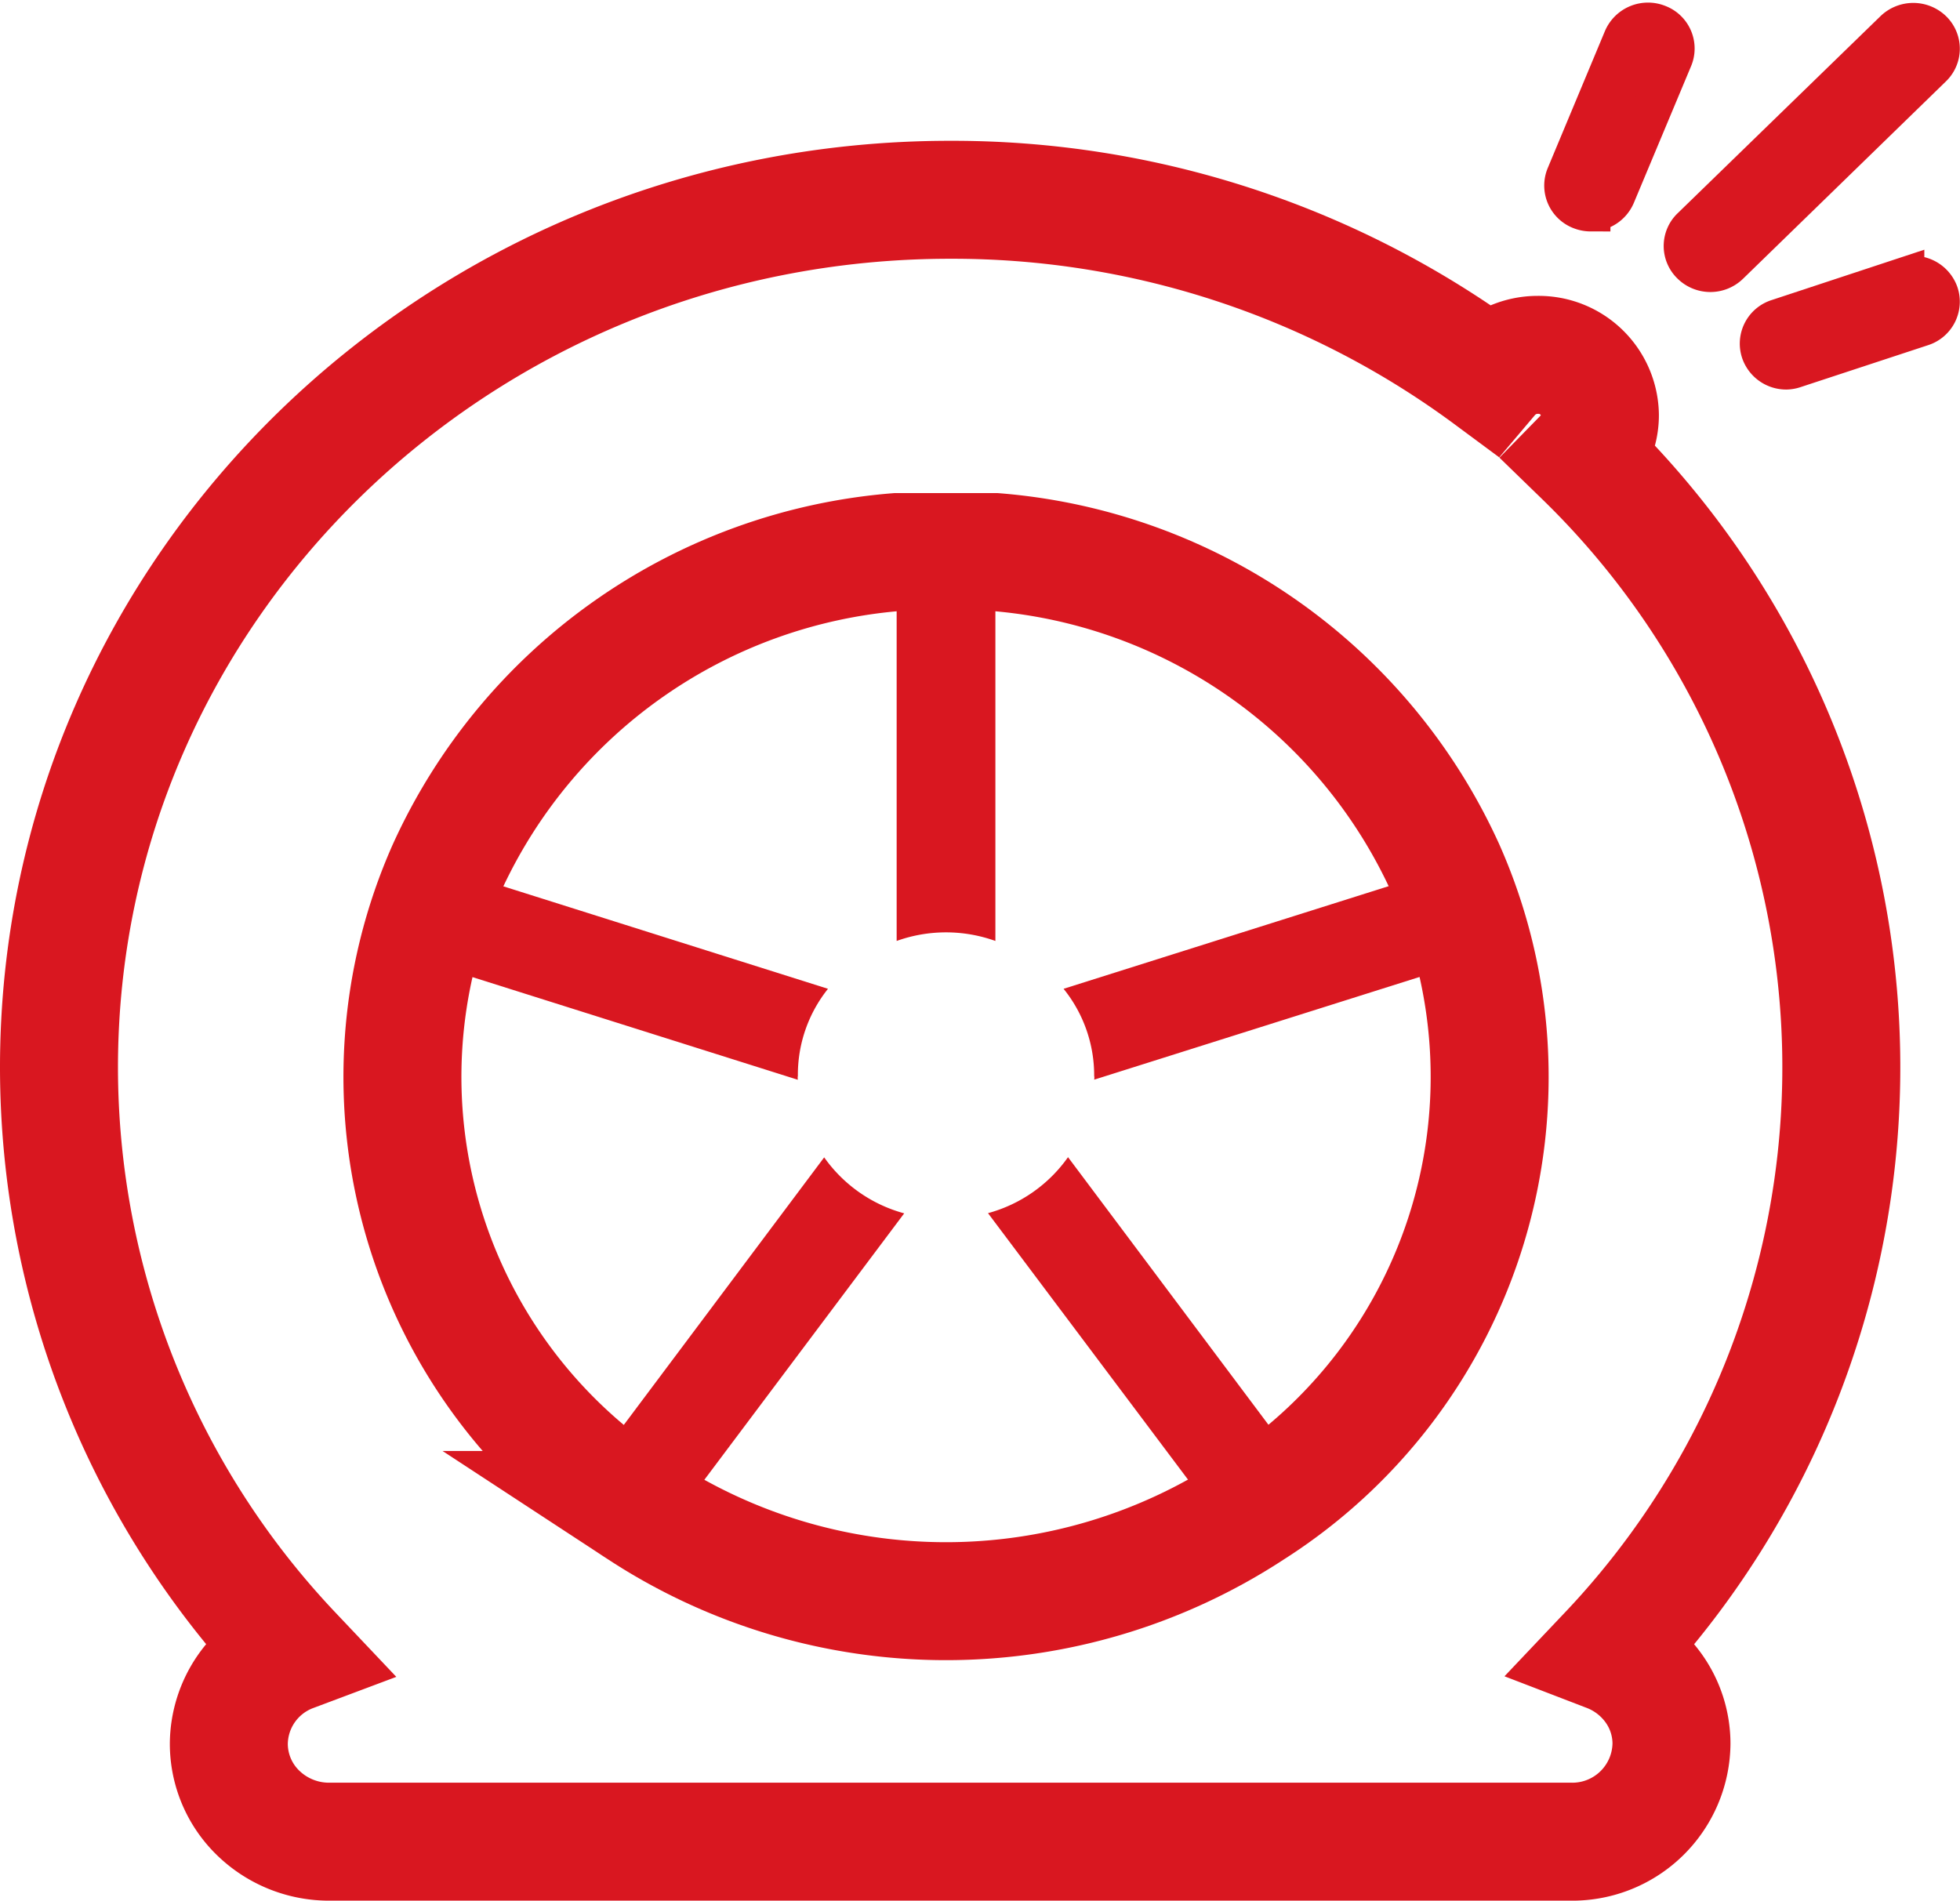
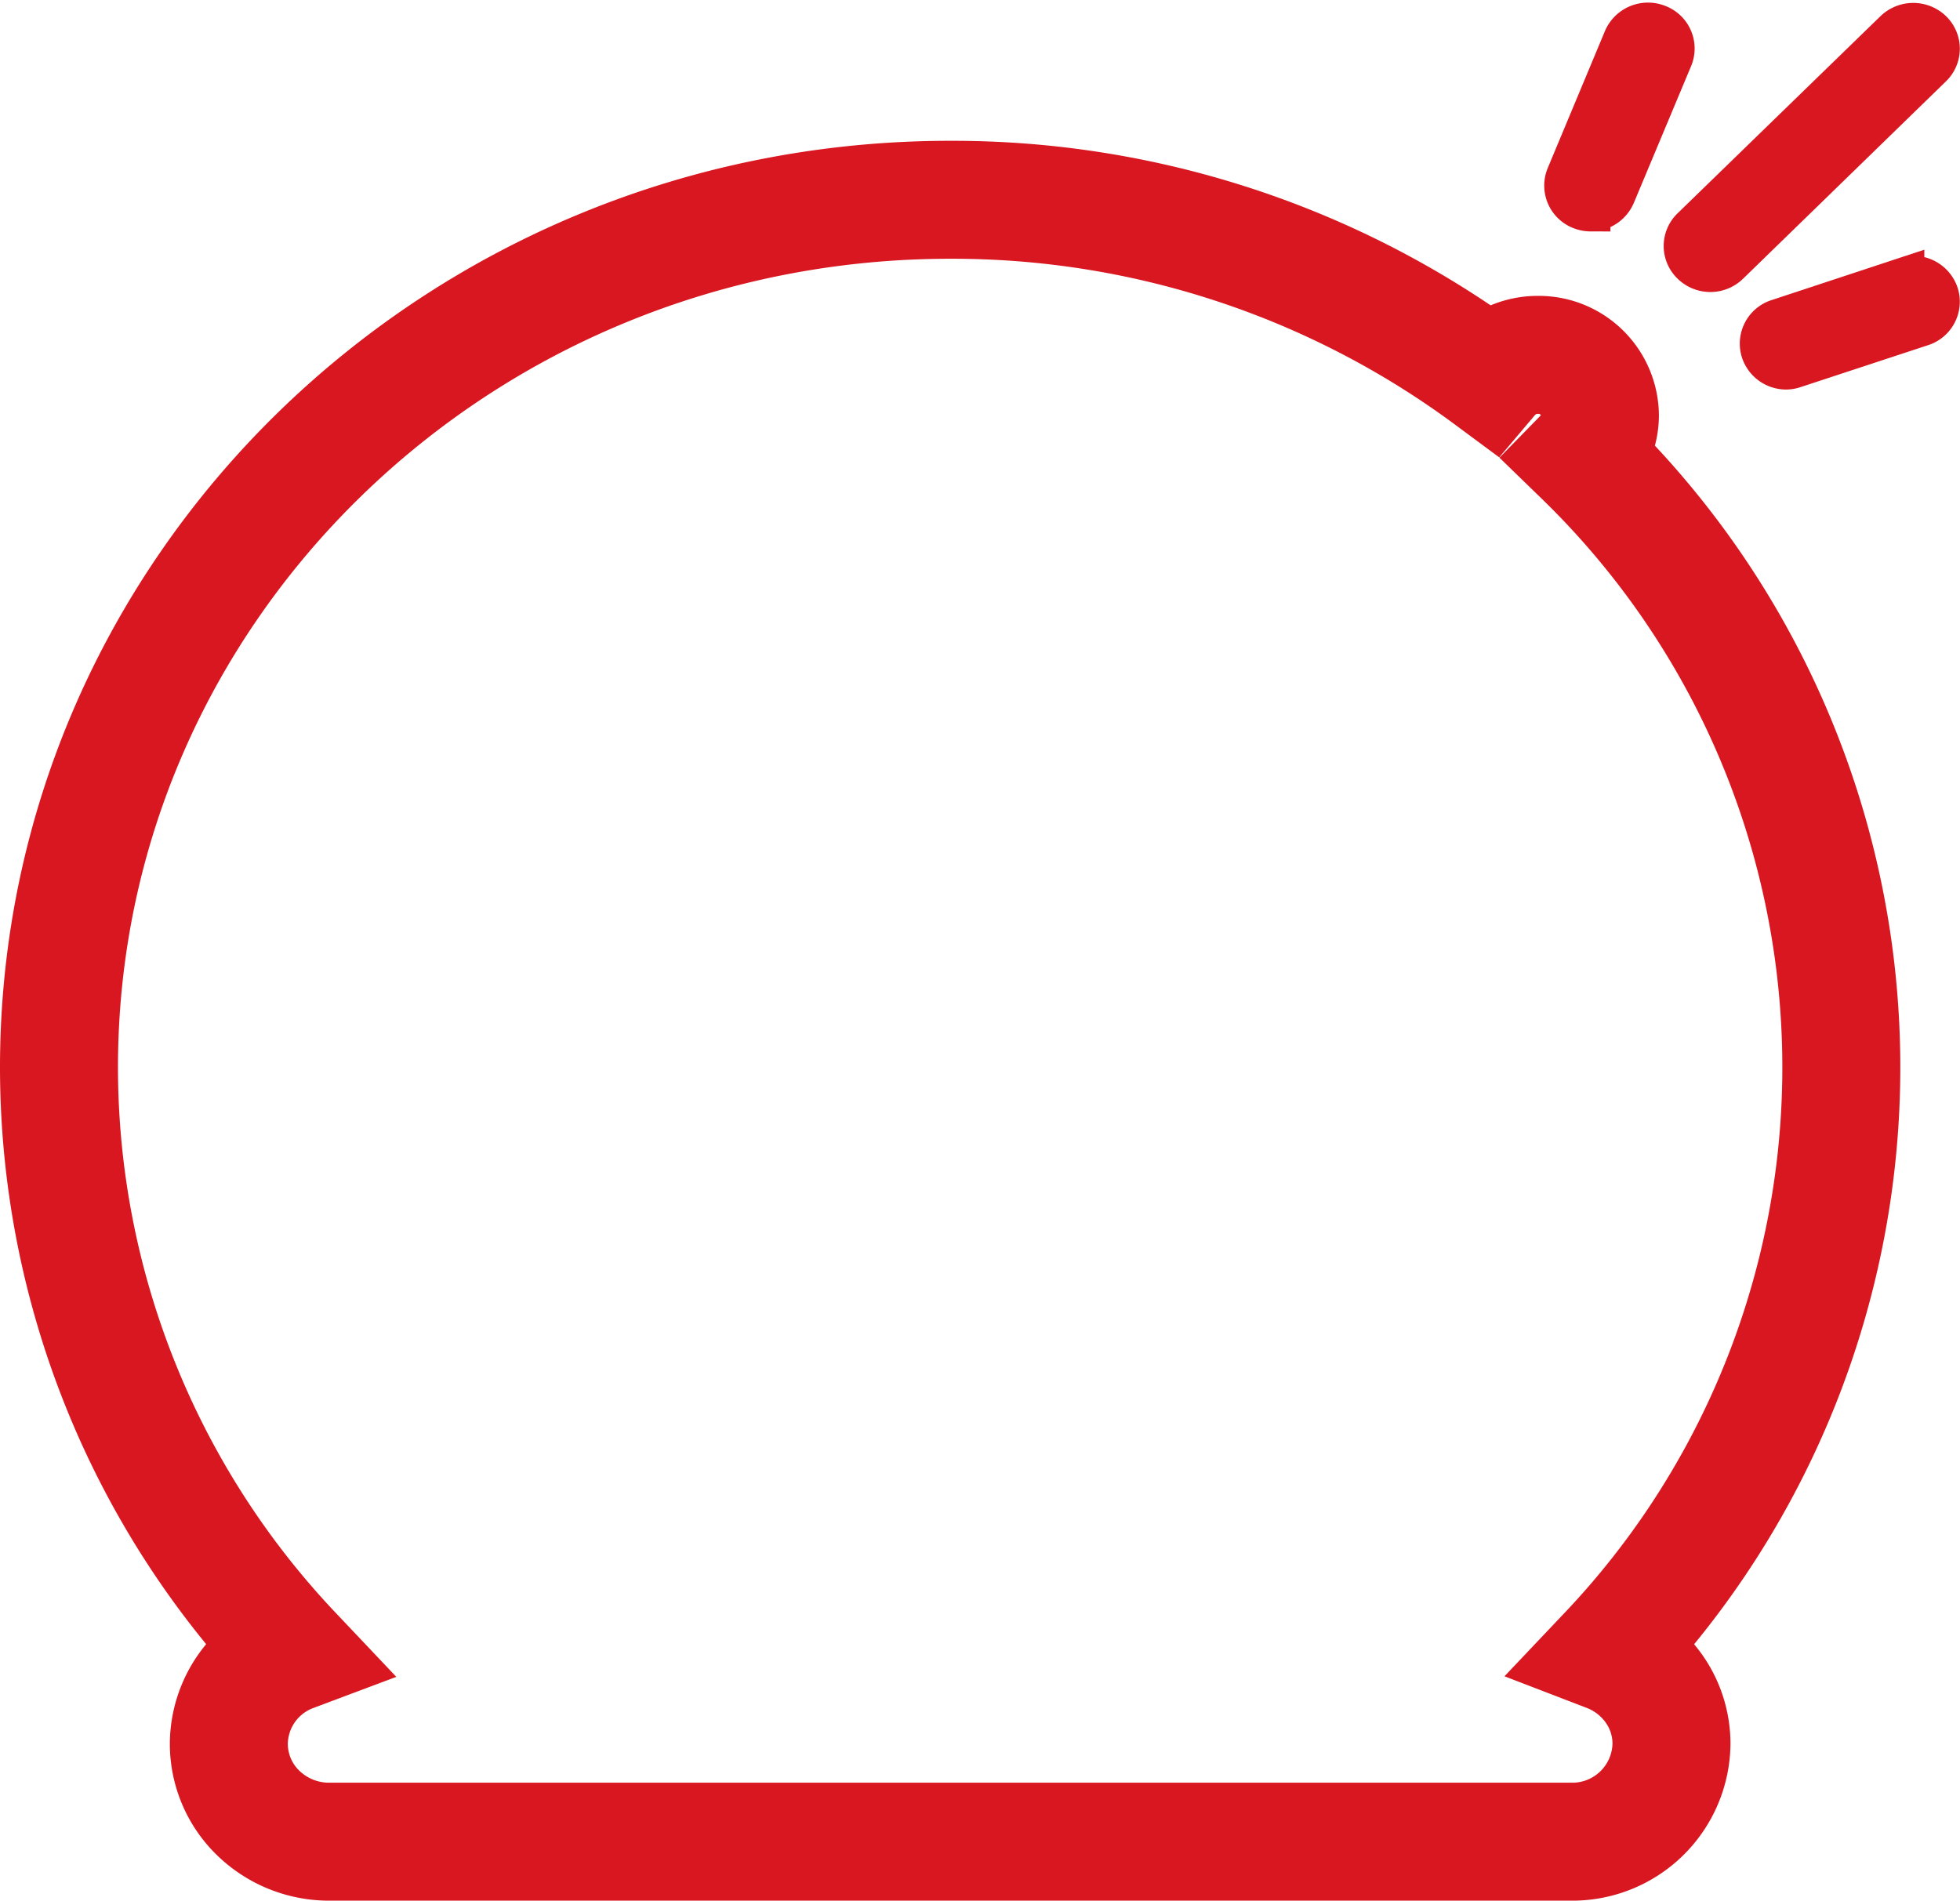
<svg xmlns="http://www.w3.org/2000/svg" width="49.843" height="48.339" viewBox="0 0 49.843 48.339">
  <g data-name="flat-tire copy" stroke="#d91720" stroke-miterlimit="10">
    <path d="M40.89 42.037a21.65 21.65 0 00-.634-30.425 1.508 1.508 0 00.43-1.051 1.557 1.557 0 00-1.577-1.536 1.592 1.592 0 00-1.221.564 22.958 22.958 0 00-13.726-4.508C11.647 5.081 1.5 14.961 1.5 27.149a21.674 21.674 0 005.935 14.888 2.491 2.491 0 00-1.616 2.314 2.451 2.451 0 00.749 1.76 2.585 2.585 0 001.807.728h31.576a2.522 2.522 0 002.555-2.488 2.429 2.429 0 00-.453-1.414 2.556 2.556 0 00-1.163-.9z" fill="none" stroke-width="3" />
    <g fill="#d91720">
      <path d="M43.492 6.927a.692.692 0 01-.484-.2.654.654 0 010-.942L48.171.768a.7.7 0 01.967 0 .654.654 0 010 .942l-5.162 5.022a.691.691 0 01-.484.195z" />
      <path data-name="Path" d="M40.453 5.386a.7.7 0 01-.257-.049.66.66 0 01-.376-.869L41.275.983a.69.69 0 01.894-.366.66.66 0 01.376.868l-1.458 3.483a.685.685 0 01-.634.415zM45.427 9.407a.683.683 0 01-.648-.453.662.662 0 01.429-.847l3.228-1.065a.688.688 0 01.867.418.662.662 0 01-.429.844l-3.231 1.063a.7.7 0 01-.216.04z" />
    </g>
  </g>
  <g data-name="Group 24">
    <g data-name="Group 27">
-       <path data-name="Shape" d="M16.284 38.403a13.054 13.054 0 01-4.924-16.32 13.79 13.79 0 0111.441-8.042h2.512a13.79 13.79 0 0111.443 8.042 13.053 13.053 0 01-4.925 16.32 14.188 14.188 0 01-15.548 0z" fill="none" stroke="#d91720" stroke-miterlimit="10" stroke-width="3" />
-       <path data-name="Combined Shape" d="M25.125 30.854a3.667 3.667 0 002.035-1.424l5.991 8a13.537 13.537 0 01-2.022 1.424zm-10.157 6.581l5.991-8a3.67 3.67 0 002.035 1.424l-6 8a13.63 13.63 0 01-2.026-1.424zm12.857-10.073a3.506 3.506 0 00-.778-2.214l9.708-3.065a13.25 13.25 0 01.779 2.311l-9.709 3.065a.252.252 0 000-.097zm-17.257-2.968a13.247 13.247 0 01.779-2.311l9.709 3.065a3.5 3.5 0 00-.766 2.214.252.252 0 000 .1zm12.234-.463v-9.89h1.255a8.609 8.609 0 011.256 0v9.89a3.716 3.716 0 00-2.511 0z" fill="#d91720" />
-     </g>
+       </g>
  </g>
</svg>